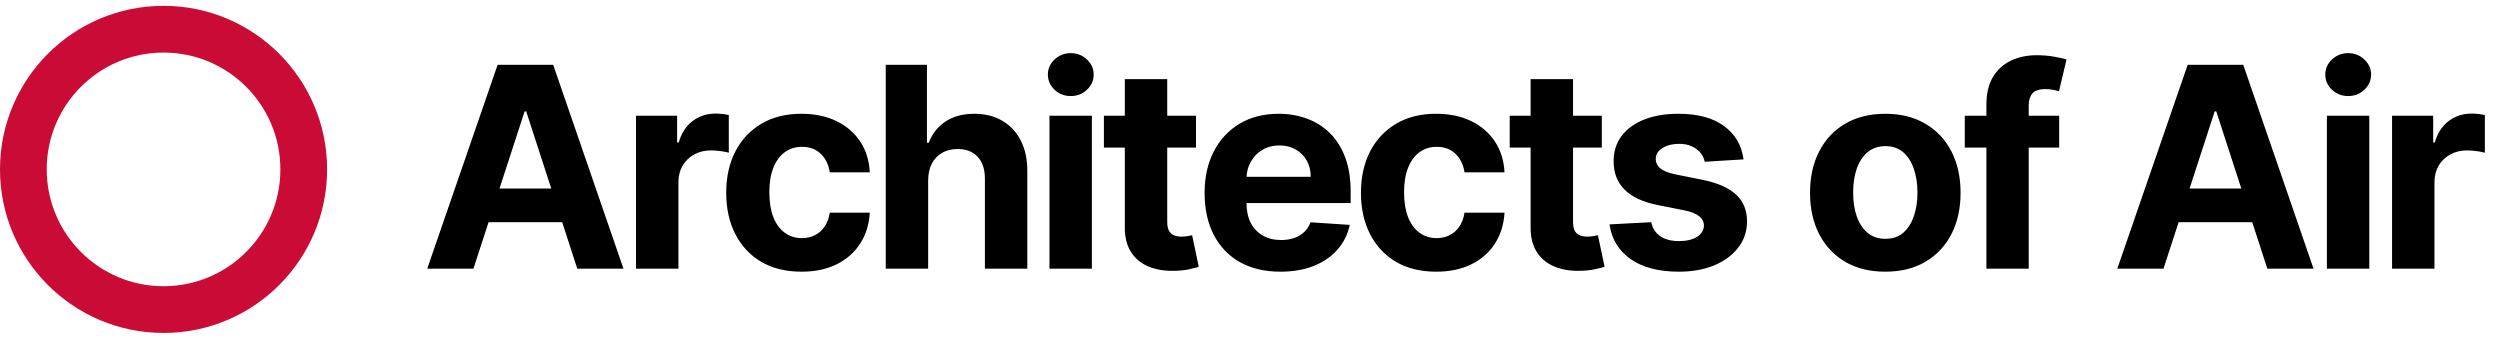
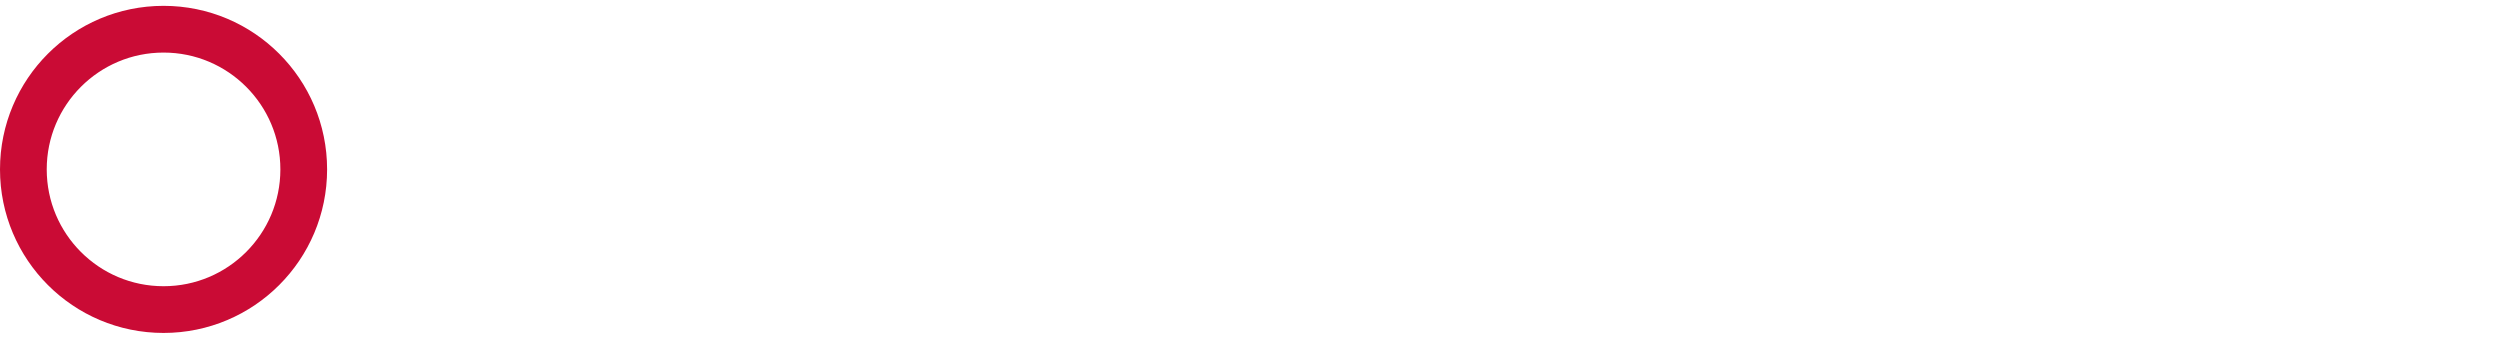
<svg xmlns="http://www.w3.org/2000/svg" width="214" height="29" viewBox="0 0 214 29" fill="none">
  <circle cx="14" cy="14.5" r="12" stroke="#CA0B35" stroke-width="4" />
-   <path d="M40.526 23H36.571L42.597 5.545H47.352L53.369 23H49.415L45.043 9.534H44.906L40.526 23ZM40.278 16.139H49.619V19.02H40.278V16.139ZM54.442 23V9.909H57.962V12.193H58.098C58.337 11.381 58.737 10.767 59.3 10.352C59.862 9.932 60.51 9.722 61.243 9.722C61.425 9.722 61.621 9.733 61.831 9.756C62.041 9.778 62.226 9.81 62.385 9.849V13.071C62.215 13.02 61.979 12.974 61.678 12.935C61.377 12.895 61.101 12.875 60.851 12.875C60.317 12.875 59.84 12.992 59.419 13.224C59.005 13.452 58.675 13.77 58.431 14.179C58.192 14.588 58.073 15.06 58.073 15.594V23H54.442ZM68.608 23.256C67.267 23.256 66.113 22.972 65.147 22.403C64.187 21.829 63.449 21.034 62.932 20.017C62.42 19 62.164 17.829 62.164 16.506C62.164 15.165 62.423 13.989 62.94 12.977C63.463 11.96 64.204 11.168 65.165 10.599C66.125 10.026 67.267 9.739 68.591 9.739C69.733 9.739 70.733 9.946 71.591 10.361C72.449 10.776 73.128 11.358 73.628 12.108C74.128 12.858 74.403 13.739 74.454 14.75H71.028C70.932 14.097 70.676 13.571 70.261 13.173C69.852 12.77 69.315 12.568 68.65 12.568C68.088 12.568 67.596 12.722 67.176 13.028C66.761 13.329 66.437 13.77 66.204 14.349C65.971 14.929 65.855 15.631 65.855 16.454C65.855 17.29 65.969 18 66.196 18.585C66.429 19.171 66.755 19.616 67.176 19.923C67.596 20.23 68.088 20.384 68.65 20.384C69.065 20.384 69.437 20.298 69.767 20.128C70.102 19.957 70.378 19.71 70.594 19.386C70.815 19.057 70.96 18.662 71.028 18.202H74.454C74.397 19.202 74.125 20.082 73.636 20.844C73.153 21.599 72.486 22.19 71.633 22.616C70.781 23.043 69.772 23.256 68.608 23.256ZM79.45 15.432V23H75.819V5.545H79.347V12.219H79.501C79.796 11.446 80.273 10.841 80.933 10.403C81.592 9.96 82.418 9.739 83.413 9.739C84.322 9.739 85.114 9.938 85.79 10.335C86.472 10.727 87.001 11.293 87.376 12.031C87.756 12.764 87.944 13.642 87.938 14.665V23H84.308V15.312C84.313 14.506 84.109 13.878 83.694 13.429C83.285 12.98 82.711 12.756 81.972 12.756C81.478 12.756 81.04 12.861 80.66 13.071C80.285 13.281 79.989 13.588 79.773 13.992C79.563 14.389 79.455 14.869 79.45 15.432ZM89.835 23V9.909H93.466V23H89.835ZM91.659 8.222C91.12 8.222 90.656 8.043 90.27 7.685C89.889 7.321 89.699 6.886 89.699 6.381C89.699 5.881 89.889 5.452 90.27 5.094C90.656 4.73 91.12 4.548 91.659 4.548C92.199 4.548 92.659 4.73 93.04 5.094C93.426 5.452 93.62 5.881 93.62 6.381C93.62 6.886 93.426 7.321 93.04 7.685C92.659 8.043 92.199 8.222 91.659 8.222ZM102.378 9.909V12.636H94.494V9.909H102.378ZM96.284 6.773H99.915V18.977C99.915 19.312 99.966 19.574 100.068 19.761C100.17 19.943 100.312 20.071 100.494 20.145C100.682 20.219 100.897 20.256 101.142 20.256C101.312 20.256 101.483 20.241 101.653 20.213C101.824 20.179 101.954 20.153 102.045 20.136L102.616 22.838C102.434 22.895 102.179 22.96 101.849 23.034C101.52 23.114 101.119 23.162 100.647 23.179C99.772 23.213 99.005 23.097 98.346 22.829C97.693 22.562 97.184 22.148 96.821 21.585C96.457 21.023 96.278 20.312 96.284 19.454V6.773ZM109.608 23.256C108.261 23.256 107.102 22.983 106.131 22.438C105.165 21.886 104.42 21.108 103.898 20.102C103.375 19.091 103.114 17.895 103.114 16.514C103.114 15.168 103.375 13.986 103.898 12.969C104.42 11.952 105.156 11.159 106.105 10.591C107.06 10.023 108.179 9.739 109.463 9.739C110.327 9.739 111.131 9.878 111.875 10.156C112.625 10.429 113.278 10.841 113.835 11.392C114.398 11.943 114.835 12.636 115.148 13.472C115.46 14.301 115.616 15.273 115.616 16.386V17.384H104.562V15.133H112.199C112.199 14.611 112.085 14.148 111.858 13.744C111.631 13.341 111.315 13.026 110.912 12.798C110.514 12.565 110.051 12.449 109.523 12.449C108.972 12.449 108.483 12.577 108.057 12.832C107.636 13.082 107.307 13.421 107.068 13.847C106.829 14.267 106.707 14.736 106.702 15.253V17.392C106.702 18.04 106.821 18.599 107.06 19.071C107.304 19.543 107.648 19.906 108.091 20.162C108.534 20.418 109.06 20.546 109.668 20.546C110.071 20.546 110.44 20.489 110.776 20.375C111.111 20.261 111.398 20.091 111.636 19.864C111.875 19.636 112.057 19.358 112.182 19.028L115.54 19.25C115.369 20.057 115.02 20.761 114.491 21.364C113.969 21.96 113.293 22.426 112.463 22.761C111.639 23.091 110.687 23.256 109.608 23.256ZM122.941 23.256C121.6 23.256 120.446 22.972 119.48 22.403C118.52 21.829 117.781 21.034 117.264 20.017C116.753 19 116.497 17.829 116.497 16.506C116.497 15.165 116.756 13.989 117.273 12.977C117.796 11.96 118.537 11.168 119.497 10.599C120.458 10.026 121.6 9.739 122.923 9.739C124.066 9.739 125.066 9.946 125.923 10.361C126.781 10.776 127.46 11.358 127.96 12.108C128.46 12.858 128.736 13.739 128.787 14.75H125.361C125.264 14.097 125.009 13.571 124.594 13.173C124.185 12.77 123.648 12.568 122.983 12.568C122.421 12.568 121.929 12.722 121.509 13.028C121.094 13.329 120.77 13.77 120.537 14.349C120.304 14.929 120.188 15.631 120.188 16.454C120.188 17.29 120.301 18 120.529 18.585C120.762 19.171 121.088 19.616 121.509 19.923C121.929 20.23 122.421 20.384 122.983 20.384C123.398 20.384 123.77 20.298 124.1 20.128C124.435 19.957 124.71 19.71 124.926 19.386C125.148 19.057 125.293 18.662 125.361 18.202H128.787C128.73 19.202 128.458 20.082 127.969 20.844C127.486 21.599 126.818 22.19 125.966 22.616C125.114 23.043 124.105 23.256 122.941 23.256ZM137.115 9.909V12.636H129.231V9.909H137.115ZM131.021 6.773H134.652V18.977C134.652 19.312 134.703 19.574 134.805 19.761C134.907 19.943 135.049 20.071 135.231 20.145C135.419 20.219 135.635 20.256 135.879 20.256C136.049 20.256 136.22 20.241 136.39 20.213C136.561 20.179 136.691 20.153 136.782 20.136L137.353 22.838C137.172 22.895 136.916 22.96 136.586 23.034C136.257 23.114 135.856 23.162 135.385 23.179C134.51 23.213 133.743 23.097 133.083 22.829C132.43 22.562 131.922 22.148 131.558 21.585C131.194 21.023 131.015 20.312 131.021 19.454V6.773ZM149.248 13.642L145.924 13.847C145.867 13.562 145.745 13.307 145.557 13.079C145.37 12.847 145.123 12.662 144.816 12.526C144.515 12.383 144.154 12.312 143.734 12.312C143.171 12.312 142.697 12.432 142.31 12.671C141.924 12.903 141.731 13.216 141.731 13.608C141.731 13.921 141.856 14.185 142.106 14.401C142.356 14.617 142.785 14.79 143.393 14.921L145.762 15.398C147.035 15.659 147.984 16.079 148.609 16.659C149.234 17.239 149.546 18 149.546 18.943C149.546 19.801 149.293 20.554 148.788 21.202C148.288 21.849 147.6 22.355 146.725 22.719C145.856 23.077 144.853 23.256 143.717 23.256C141.984 23.256 140.603 22.895 139.574 22.173C138.552 21.446 137.952 20.457 137.776 19.207L141.347 19.02C141.455 19.548 141.717 19.952 142.131 20.23C142.546 20.503 143.077 20.639 143.725 20.639C144.361 20.639 144.873 20.517 145.259 20.273C145.651 20.023 145.85 19.702 145.856 19.31C145.85 18.98 145.711 18.71 145.438 18.5C145.165 18.284 144.745 18.119 144.177 18.006L141.91 17.554C140.631 17.298 139.68 16.855 139.055 16.224C138.435 15.594 138.126 14.79 138.126 13.812C138.126 12.972 138.353 12.247 138.807 11.639C139.268 11.031 139.913 10.562 140.742 10.233C141.577 9.903 142.555 9.739 143.674 9.739C145.327 9.739 146.628 10.088 147.577 10.787C148.532 11.486 149.089 12.438 149.248 13.642ZM161.382 23.256C160.058 23.256 158.913 22.974 157.947 22.412C156.987 21.844 156.245 21.054 155.723 20.043C155.2 19.026 154.939 17.847 154.939 16.506C154.939 15.153 155.2 13.972 155.723 12.96C156.245 11.943 156.987 11.153 157.947 10.591C158.913 10.023 160.058 9.739 161.382 9.739C162.706 9.739 163.848 10.023 164.808 10.591C165.774 11.153 166.518 11.943 167.041 12.96C167.564 13.972 167.825 15.153 167.825 16.506C167.825 17.847 167.564 19.026 167.041 20.043C166.518 21.054 165.774 21.844 164.808 22.412C163.848 22.974 162.706 23.256 161.382 23.256ZM161.399 20.443C162.001 20.443 162.504 20.273 162.907 19.932C163.311 19.585 163.615 19.114 163.819 18.517C164.029 17.921 164.135 17.241 164.135 16.48C164.135 15.719 164.029 15.04 163.819 14.443C163.615 13.847 163.311 13.375 162.907 13.028C162.504 12.682 162.001 12.508 161.399 12.508C160.791 12.508 160.279 12.682 159.865 13.028C159.456 13.375 159.146 13.847 158.936 14.443C158.731 15.04 158.629 15.719 158.629 16.48C158.629 17.241 158.731 17.921 158.936 18.517C159.146 19.114 159.456 19.585 159.865 19.932C160.279 20.273 160.791 20.443 161.399 20.443ZM176.266 9.909V12.636H168.186V9.909H176.266ZM170.035 23V8.963C170.035 8.014 170.22 7.227 170.589 6.602C170.964 5.977 171.476 5.509 172.123 5.196C172.771 4.884 173.507 4.727 174.331 4.727C174.888 4.727 175.396 4.77 175.856 4.855C176.322 4.94 176.669 5.017 176.896 5.085L176.248 7.812C176.106 7.767 175.93 7.724 175.72 7.685C175.516 7.645 175.305 7.625 175.089 7.625C174.555 7.625 174.183 7.75 173.973 8C173.763 8.244 173.658 8.588 173.658 9.031V23H170.035ZM185.195 23H181.24L187.266 5.545H192.022L198.039 23H194.084L189.712 9.534H189.576L185.195 23ZM184.948 16.139H194.289V19.02H184.948V16.139ZM199.182 23V9.909H202.812V23H199.182ZM201.006 8.222C200.466 8.222 200.003 8.043 199.616 7.685C199.236 7.321 199.045 6.886 199.045 6.381C199.045 5.881 199.236 5.452 199.616 5.094C200.003 4.73 200.466 4.548 201.006 4.548C201.545 4.548 202.006 4.73 202.386 5.094C202.773 5.452 202.966 5.881 202.966 6.381C202.966 6.886 202.773 7.321 202.386 7.685C202.006 8.043 201.545 8.222 201.006 8.222ZM204.761 23V9.909H208.281V12.193H208.417C208.656 11.381 209.056 10.767 209.619 10.352C210.181 9.932 210.829 9.722 211.562 9.722C211.744 9.722 211.94 9.733 212.15 9.756C212.36 9.778 212.545 9.81 212.704 9.849V13.071C212.533 13.02 212.298 12.974 211.997 12.935C211.695 12.895 211.42 12.875 211.17 12.875C210.636 12.875 210.158 12.992 209.738 13.224C209.323 13.452 208.994 13.77 208.749 14.179C208.511 14.588 208.391 15.06 208.391 15.594V23H204.761Z" fill="black" />
</svg>